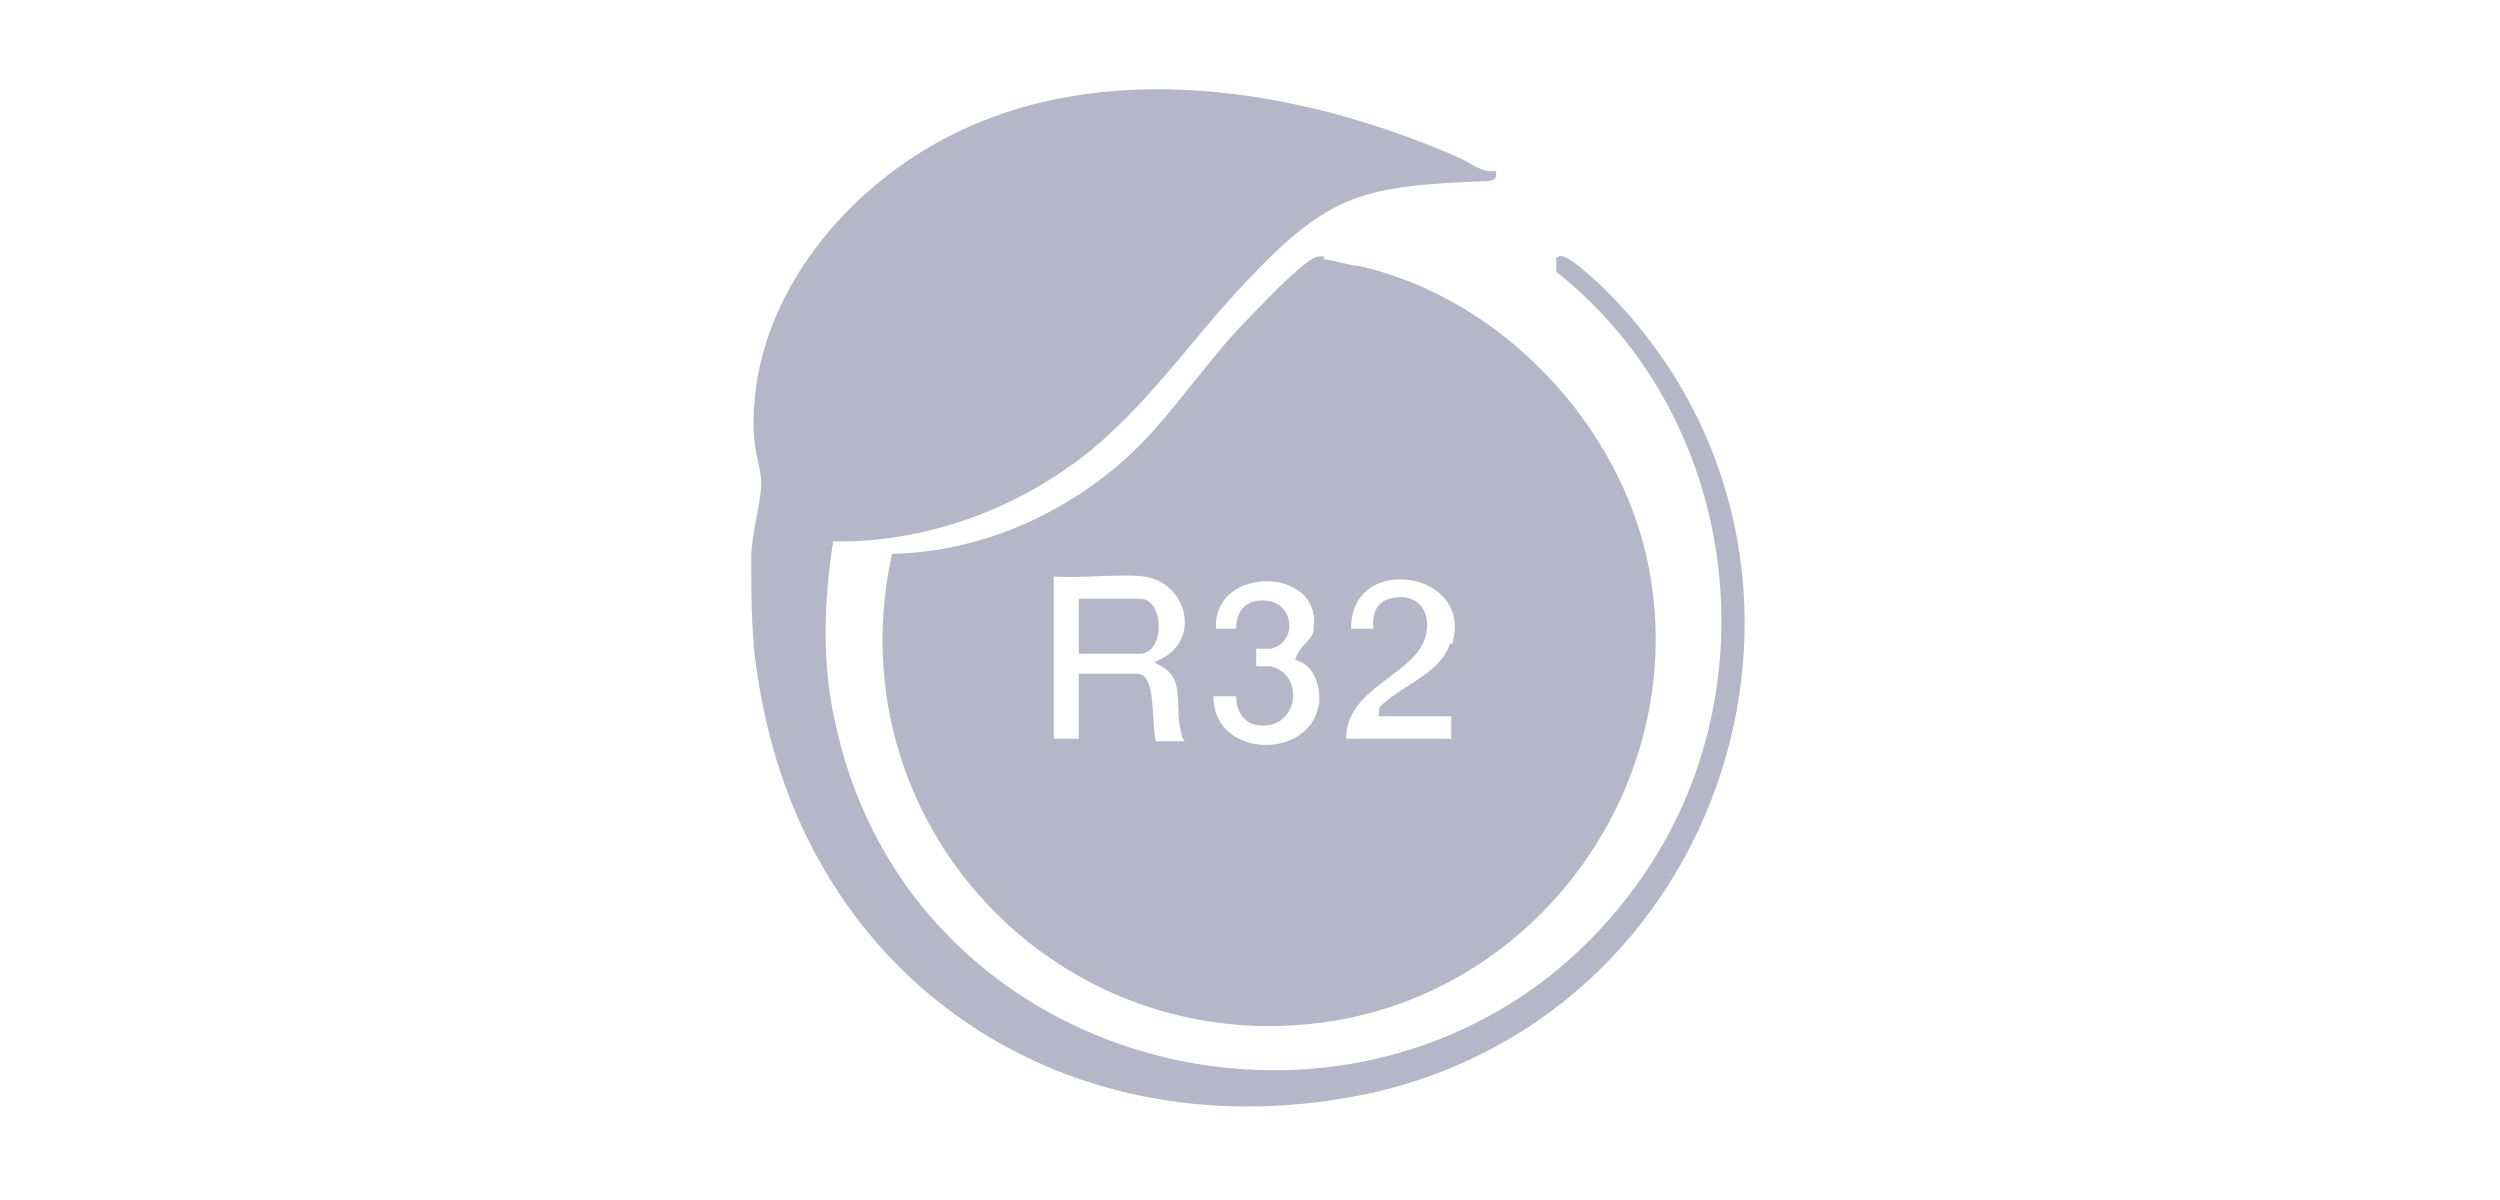
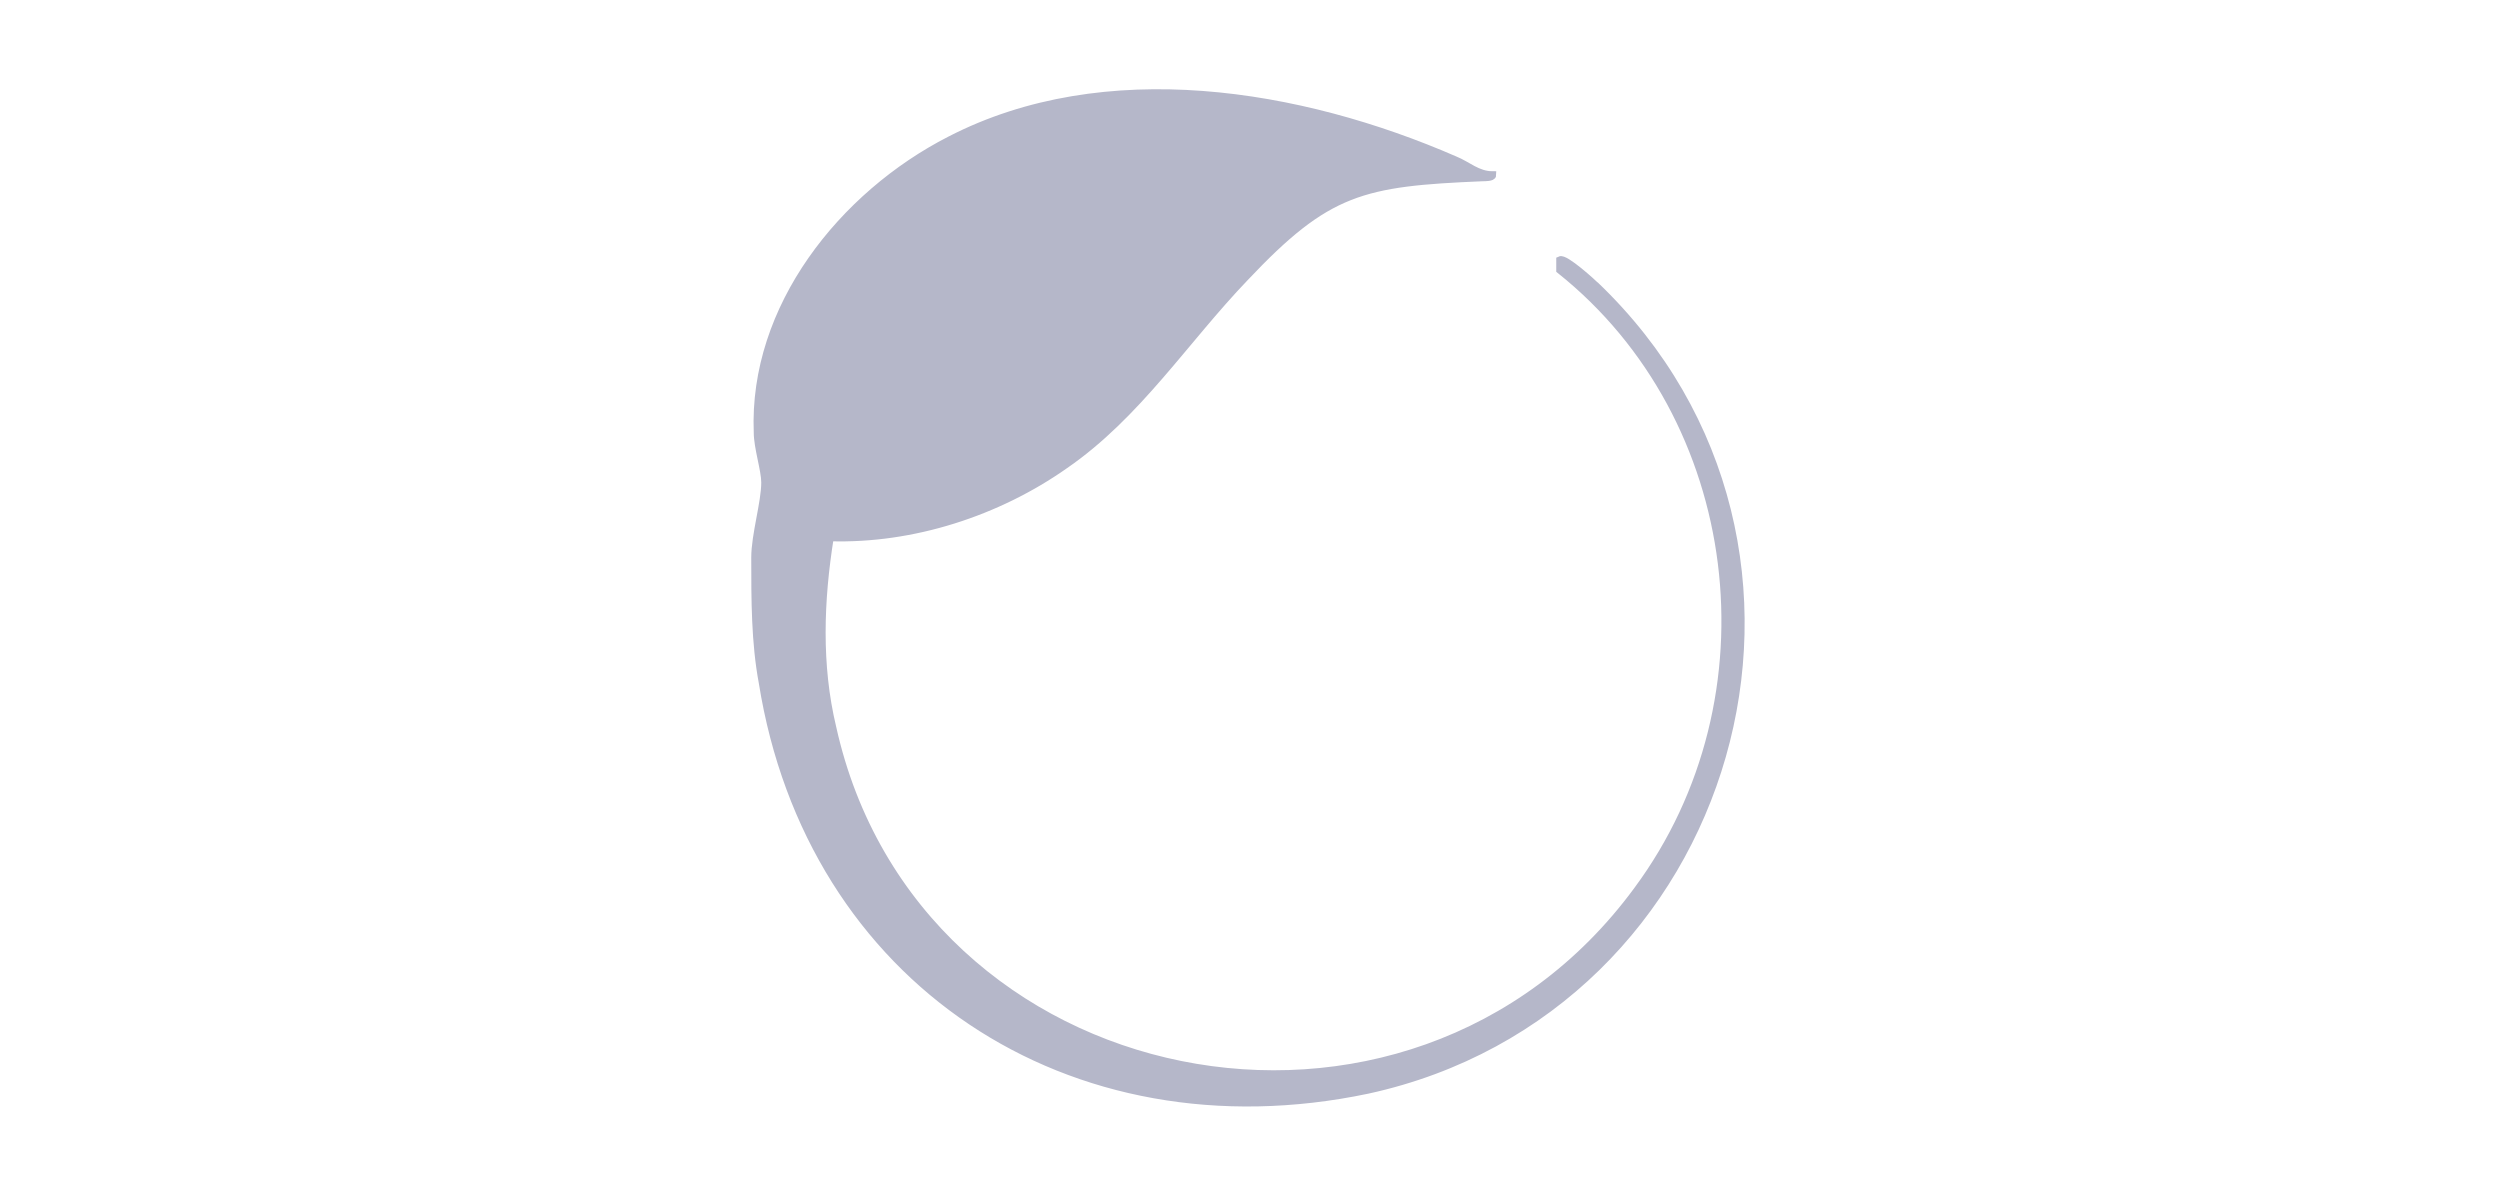
<svg xmlns="http://www.w3.org/2000/svg" id="Layer_1" version="1.1" viewBox="0 0 100 48">
  <defs>
    <style>
      .st0 {
        fill: #b5b7c9;
        stroke: #b5b7c9;
        stroke-miterlimit: 10;
        stroke-width: .3px;
      }
    </style>
  </defs>
  <path class="st0" d="M63.9,11.5c-.2-.2-1.3-1.2-1.5-1.1v.4c7.4,5.9,8.8,17.1,3.1,24.8-9.1,12.4-28.9,8.4-32.2-6.5-.6-2.5-.5-5.1-.1-7.6,3.3.1,6.7-1,9.4-2.9,2.9-2,4.8-5,7.2-7.5,3.3-3.5,4.7-3.8,9.5-4,.1,0,.4,0,.4-.1-.6,0-1-.4-1.5-.6-6.2-2.7-14-4-20.2-.8-4.3,2.2-7.9,6.7-7.7,11.7,0,.6.3,1.5.3,2,0,.8-.4,2.1-.4,3,0,1.7,0,3.4.3,5,1.9,11.9,12.3,18.8,24.2,16.3,14.7-3.2,20.1-21.7,9.1-32.2Z" />
-   <path class="st0" d="M52.8,10.4c-.5,0-2.6,2.3-3.1,2.8-1.5,1.6-2.8,3.6-4.4,5.1-2.6,2.4-6,3.9-9.5,4-2.3,10.9,7.1,20.4,18,18.3,8.1-1.6,13.6-9.7,12-17.9-1.1-5.6-5.8-10.6-11.4-11.9-.3,0-1.3-.3-1.6-.3ZM46.1,29.7c-.2-.5,0-2.6-.6-2.6h-2.2v2.6h-1.3v-6.8c1.2.1,2.6-.1,3.7,0,1.9.2,2.6,2.7.8,3.6,1.1.6.6,1.7.9,2.8,0,.2.2.3.2.5h-1.5ZM52.9,28.2c-.4,2.5-4.7,2.3-4.5-.5.2,0,1.2,0,1.2,0,0,0-.1.8.5,1.1,1.6.5,2-1.7.7-2-.2,0-.7,0-.7,0,0,0,0-1,0-1,0,0,.5,0,.7,0,1-.2.8-1.9-.6-1.6-.7.2-.6,1-.6,1.1,0,0-.9,0-1.1,0-.3-2.9,4.5-2.9,4.2-.2,0,.6-.5.7-.7,1.2.8.3,1,1.3.9,2ZM58.1,25.9c-.4,1.1-1.8,1.6-2.6,2.3-.1.1-.2.1-.2.3h2.9v1.2h-4.5c-.1-1.9,1.8-2.5,2.8-3.6.8-.9.5-2.4-.9-2-.7.2-.5,1.1-.5,1.2,0,0-1,0-1.2,0-.2-3.5,5.4-2.7,4.3.6Z" />
-   <path class="st0" d="M45.6,24.1h-2.3v1.9h2.3c.8,0,.8-1.9,0-1.9Z" />
</svg>